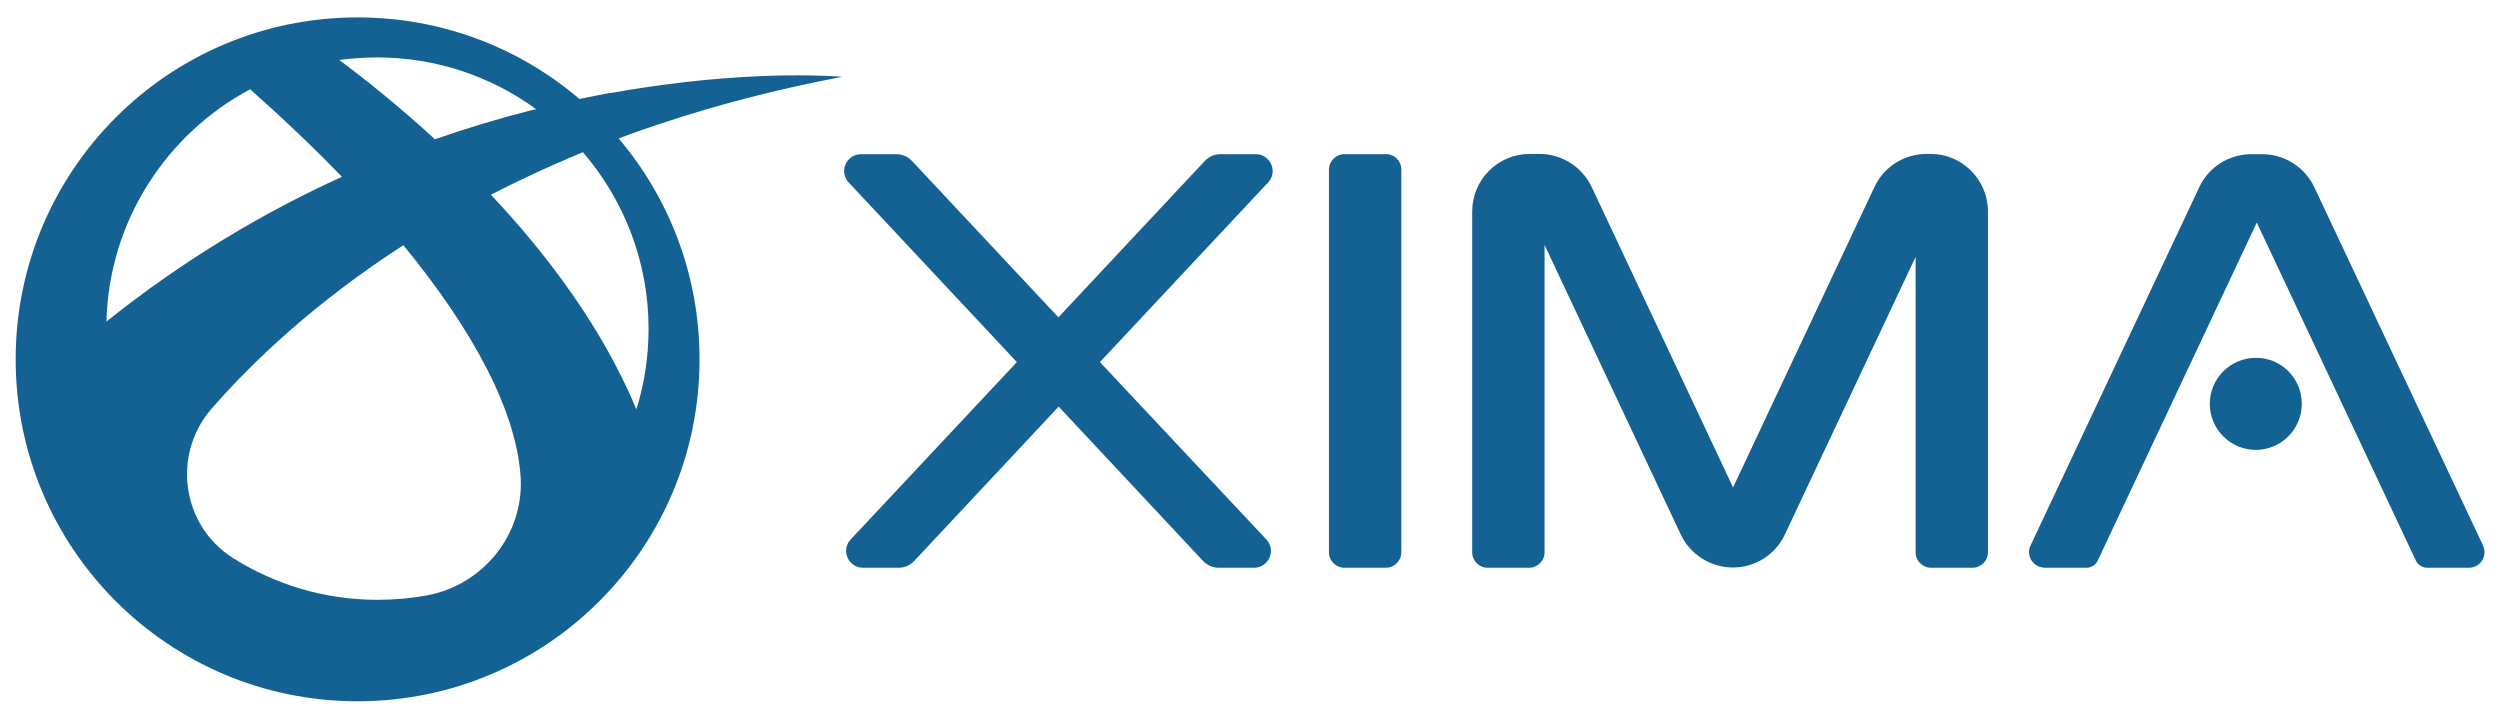
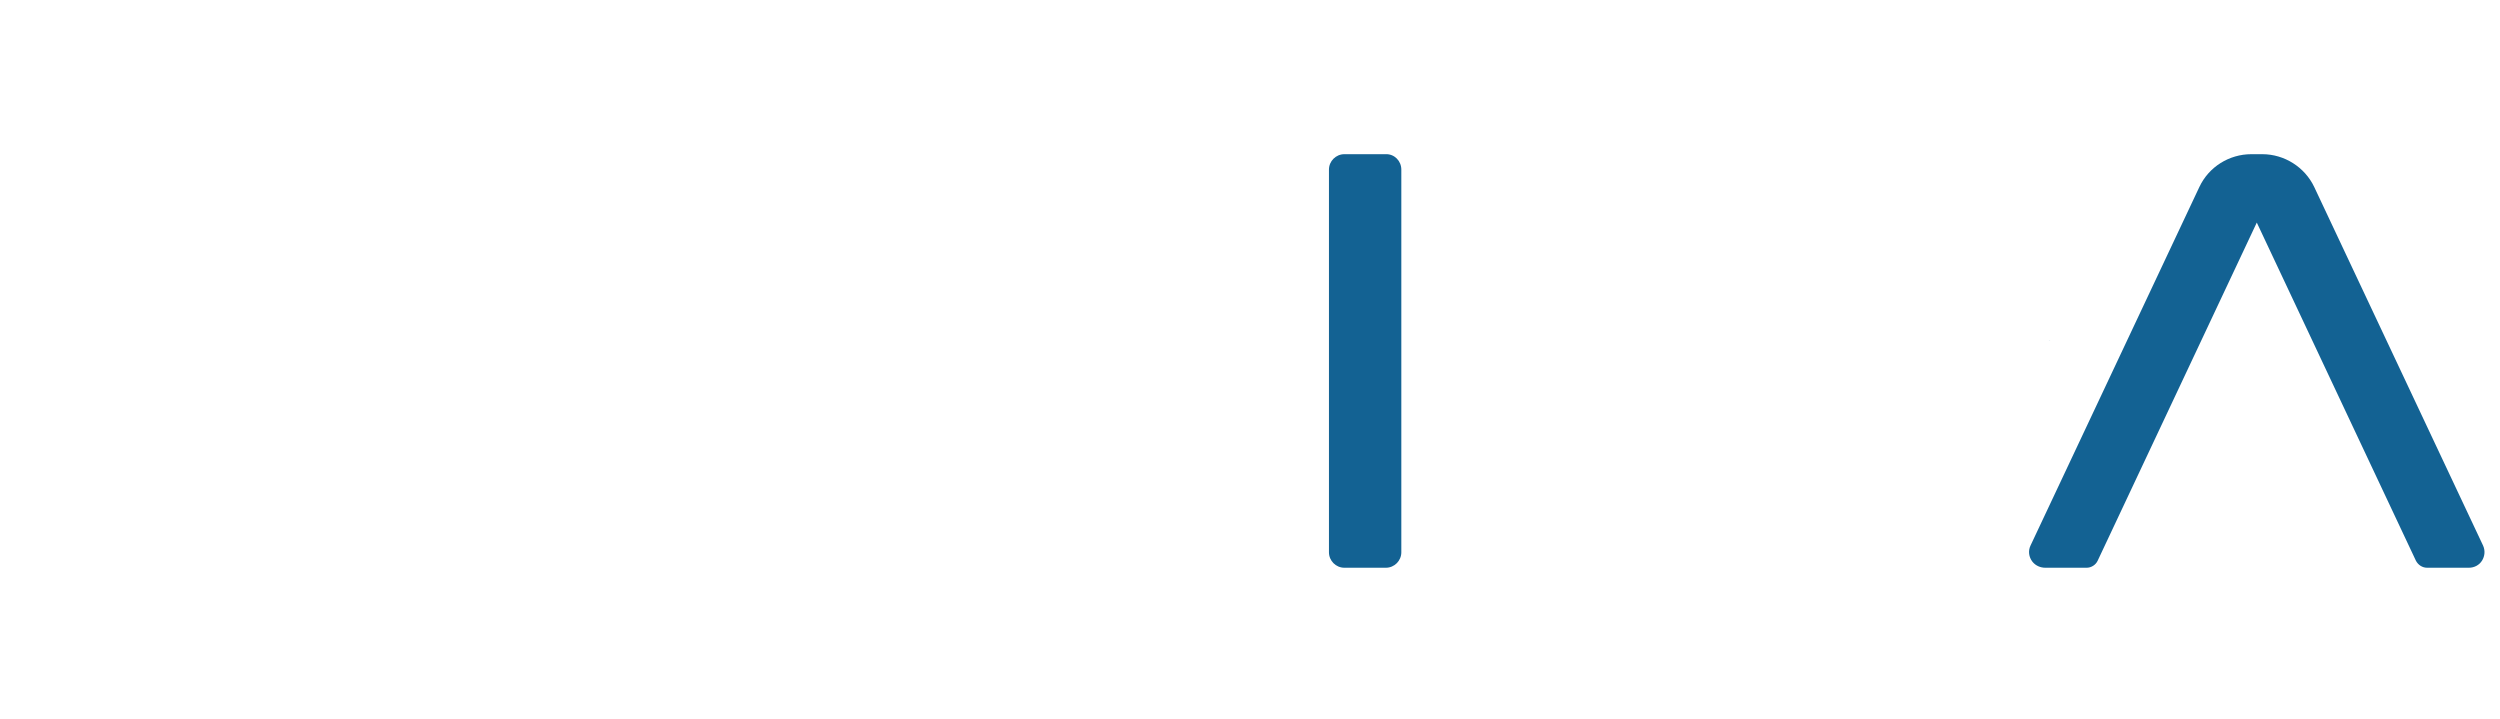
<svg xmlns="http://www.w3.org/2000/svg" id="Layer_1" x="0px" y="0px" viewBox="0 0 1005.3 289" style="enable-background:new 0 0 1005.3 289;" xml:space="preserve">
  <style type="text/css"> .st0{fill:#136293;} </style>
  <g>
-     <path class="st0" d="M266.3,49.5c22-7.3,46-13.6,72.3-18.6c0,0-32-3-80.2,4.4c0,0-0.1,0-0.1,0c-4.1,0.6-8.3,1.3-12.5,2.1l-0.1-0.1 c-4.2,0.8-8.5,1.6-12.7,2.5C209,19.3,177.8,7,143.8,7C67.8,7,6.3,68.5,6.3,144.5S67.8,282,143.8,282s137.5-61.6,137.5-137.5 c0-33.9-12.2-64.8-32.5-88.8C254.4,53.5,260.5,51.4,266.3,49.5 M151.7,23.1c23.9,0,45.9,7.7,63.9,20.8c0,0,0,0,0,0 c-0.4,0.1-0.9,0.2-1.3,0.3s-0.8,0.2-1.3,0.3c-12.2,3.1-24.9,6.9-38.1,11.5c-14.7-13.5-28.3-24.3-38.5-31.9 C141.4,23.5,146.6,23.1,151.7,23.1 M42.8,129.3c1-40.4,24.2-75.5,57.8-93.4c13.2,11.7,25.6,23.5,36.9,35.2 C106.5,85.2,74.3,104.1,42.8,129.3 M171.8,239.4c-6.5,1.2-13.2,1.8-20,1.8c-21.4,0-41.3-6.2-58.1-16.8 c-20.7-13.1-24.7-41.7-8.5-60.2c16.6-19,41.6-42.7,77-65.6c28.4,34.6,45.8,67.3,47.2,94C210.4,215.3,194.1,235.2,171.8,239.4 M260.8,132.2c0,11.3-1.7,22.2-4.9,32.4c-13.7-32.9-35.9-62.3-58.5-86.3c8.6-4.4,17.6-8.7,27.1-12.9c0,0,0,0,0.1,0 c0.3-0.1,1.6-0.7,3.7-1.6c0.2-0.1,0.4-0.2,0.6-0.3c1.8-0.8,3.7-1.5,5.5-2.3c1.2-0.5,1.2-0.5,0,0 C250.9,80.4,260.8,105.2,260.8,132.2" />
    <g>
-       <path class="st0" d="M925.6,162.4c0,10.2-8.3,18.5-18.5,18.5c-10.2,0-18.5-8.3-18.5-18.5c0-10.2,8.3-18.5,18.5-18.5 C917.3,143.8,925.6,152.1,925.6,162.4" />
      <g>
        <path class="st0" d="M563.5,68.2v153.9c0,3.4-2.8,6.2-6.2,6.2h-16.7c-3.4,0-6.2-2.8-6.2-6.2V68.2c0-3.4,2.8-6.2,6.2-6.2h16.7 C560.7,61.9,563.5,64.7,563.5,68.2" />
-         <path class="st0" d="M799.4,85v137.1c0,3.4-2.8,6.2-6.2,6.2h-16.7c-3.4,0-6.2-2.8-6.2-6.2V103.3l-52.6,111.7 c-3.8,8.1-12,13.2-20.9,13.2s-17.1-5.2-20.9-13.2L621.1,98.5v123.6c0,3.4-2.8,6.2-6.2,6.2h-16.7c-3.4,0-6.2-2.8-6.2-6.2V85 c0-12.7,10.3-23.1,23.1-23.1h4c8.9,0,17.1,5.2,20.9,13.2l56.9,120.9l56.9-120.9c3.8-8.1,12-13.2,20.9-13.2h1.8 C789,61.9,799.4,72.3,799.4,85" />
        <path class="st0" d="M998.1,225.4c-1.1,1.8-3.1,2.9-5.3,2.9H976c-1.9,0-3.6-1.1-4.5-2.8l-64-136l-64,136 c-0.8,1.7-2.6,2.8-4.4,2.8h-16.6c-2,0-3.9-0.8-5.2-2.4c-1.5-1.9-1.8-4.4-0.8-6.5l67.9-144.2c3.8-8.1,12-13.2,20.9-13.2h4.4 c8.9,0,17.1,5.2,20.9,13.2l67.9,144.2C999.4,221.4,999.2,223.6,998.1,225.4" />
-         <path class="st0" d="M509.2,216.9c1.9,2,2.4,4.8,1.3,7.3c-1.1,2.5-3.5,4.1-6.2,4.1H490c-2.3,0-4.6-1-6.2-2.7l-58.1-62.1 l-58.1,62.1c-1.6,1.7-3.9,2.7-6.2,2.7H347c-2.7,0-5.1-1.6-6.2-4.1c-1.1-2.5-0.6-5.3,1.3-7.3l66.8-71.3l-67.6-72.2 c-1.9-2-2.4-4.8-1.3-7.3c1.1-2.5,3.5-4.1,6.2-4.1h14.3c2.3,0,4.6,1,6.2,2.7l58.9,62.9l58.9-62.9c1.6-1.7,3.9-2.7,6.2-2.7h14.3 c2.7,0,5.1,1.6,6.2,4.1c1.1,2.5,0.6,5.3-1.3,7.3l-67.6,72.2L509.2,216.9L509.2,216.9z" />
        <path class="st0" d="M824.5,137.1L824.5,137.1c-0.2,0-0.5-0.1-0.7-0.2C824,137,824.3,137,824.5,137.1L824.5,137.1z" />
      </g>
    </g>
  </g>
</svg>